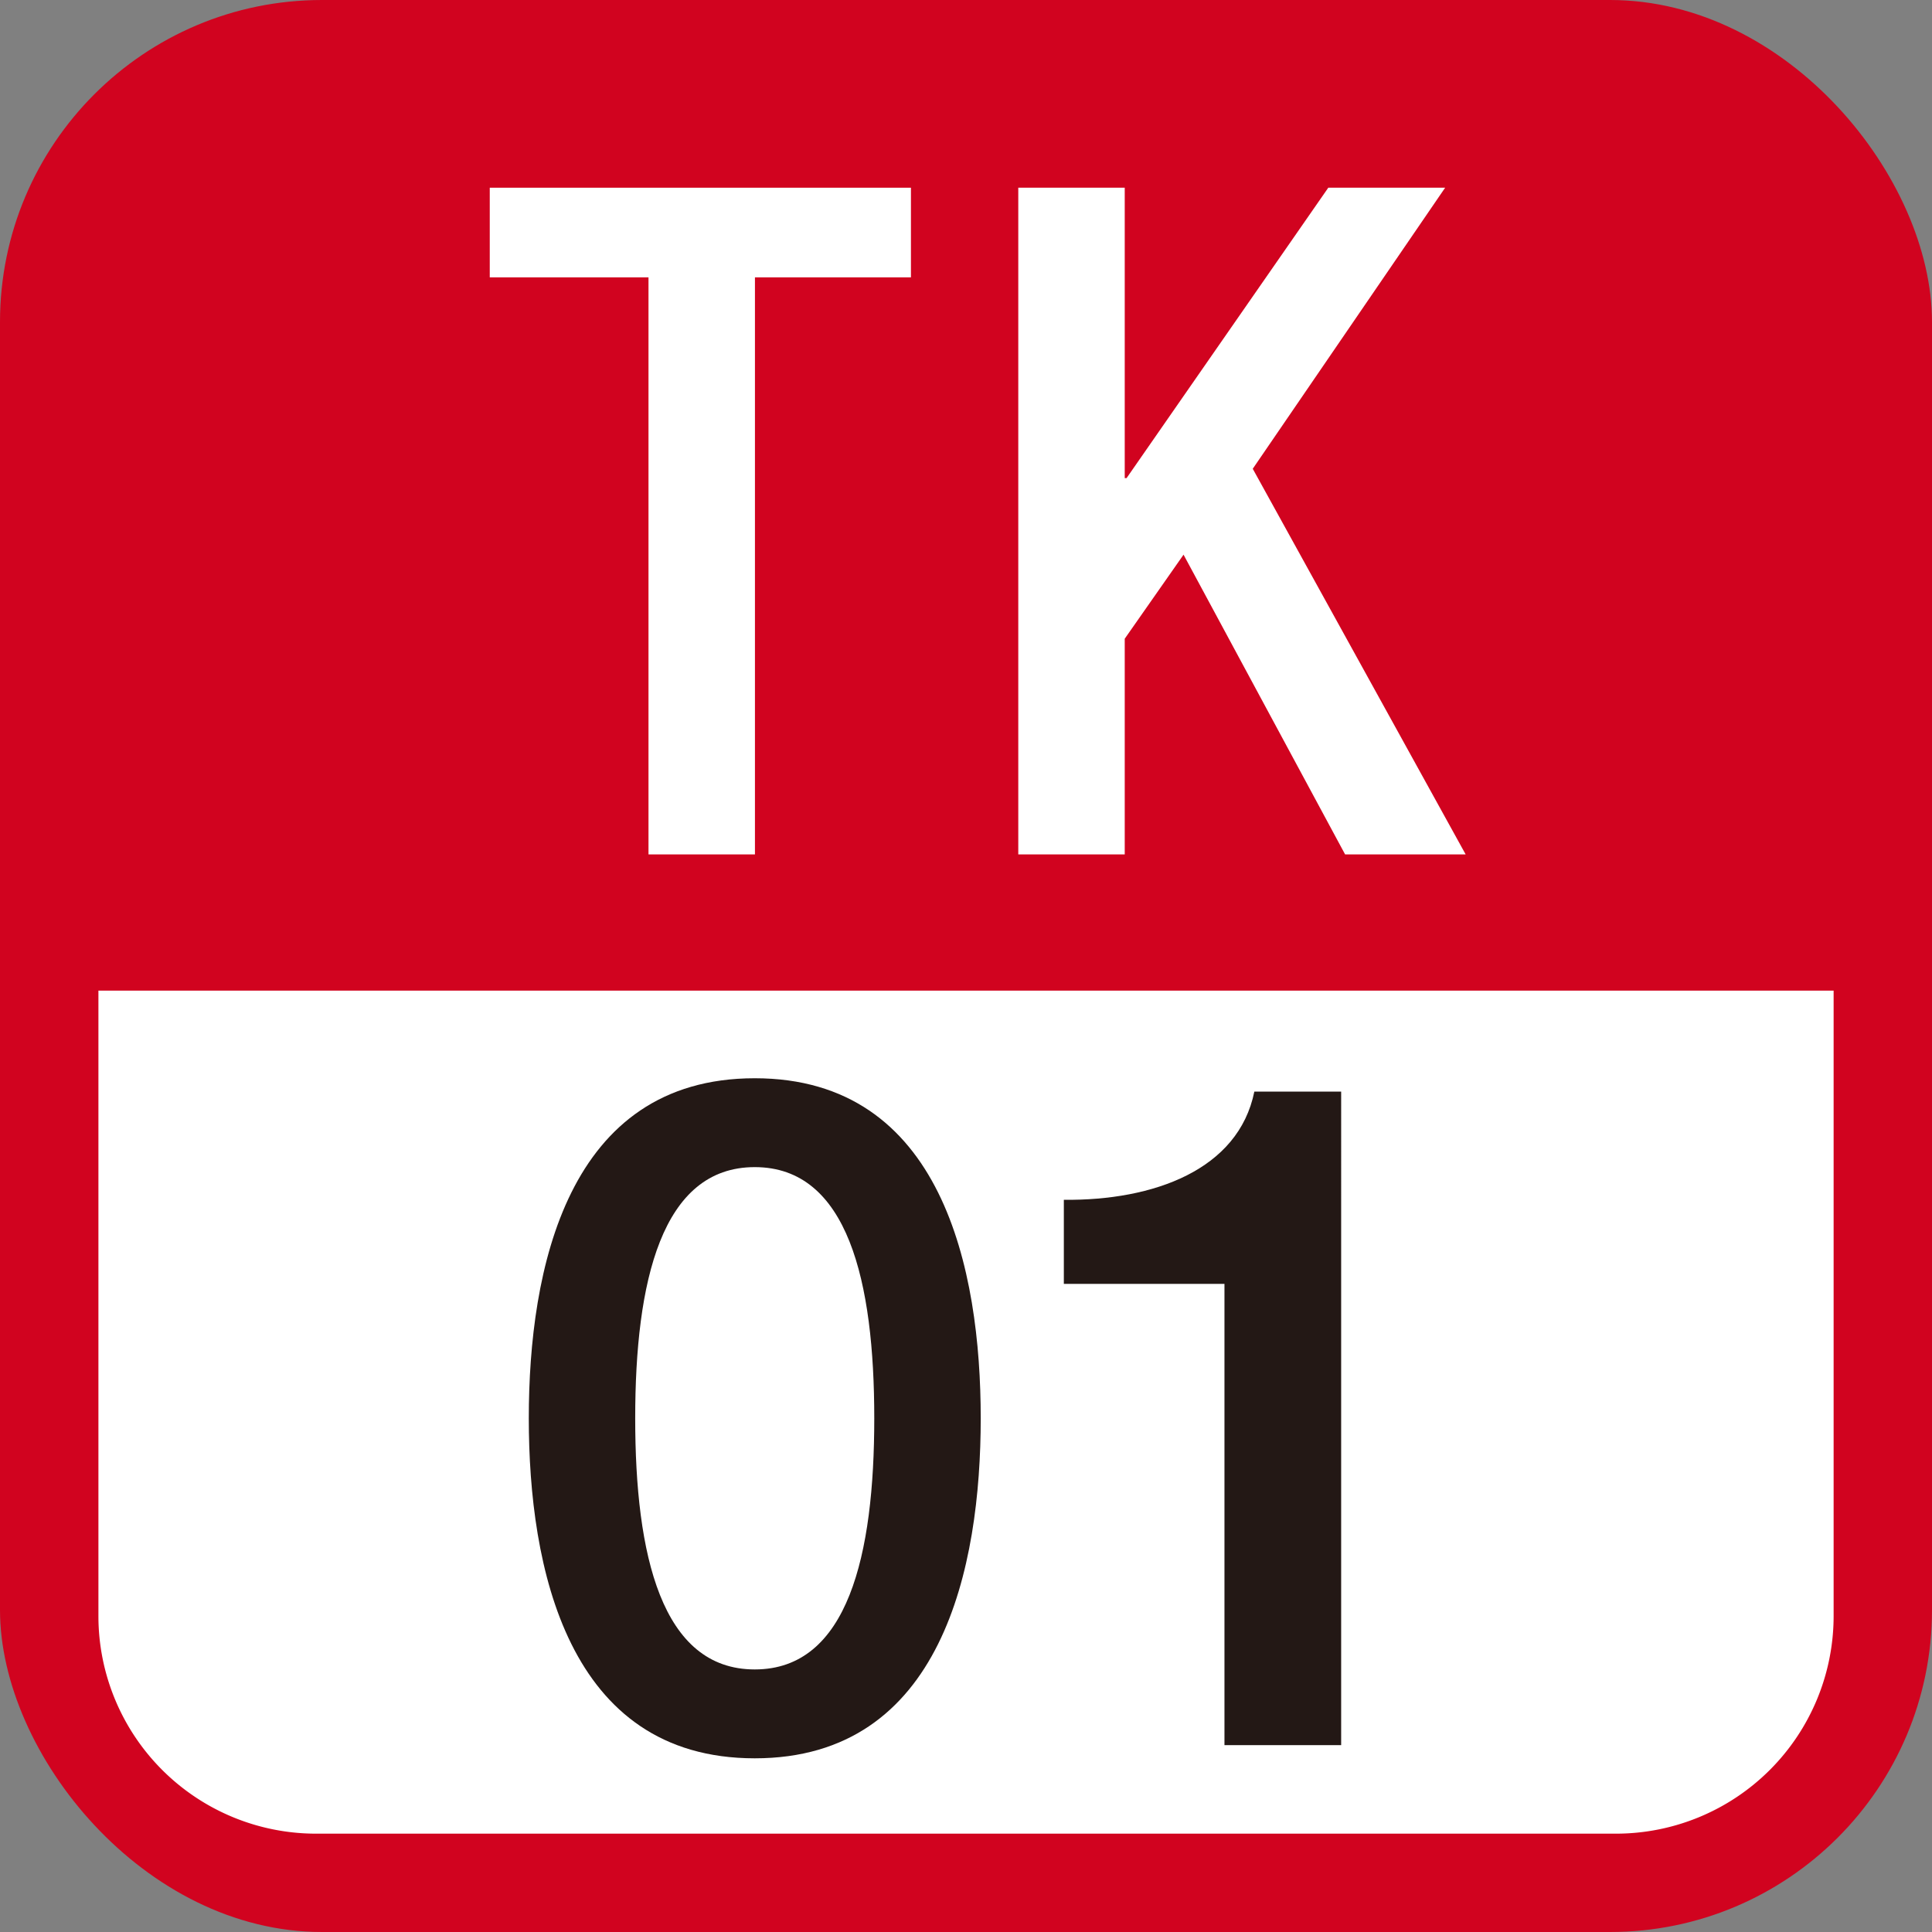
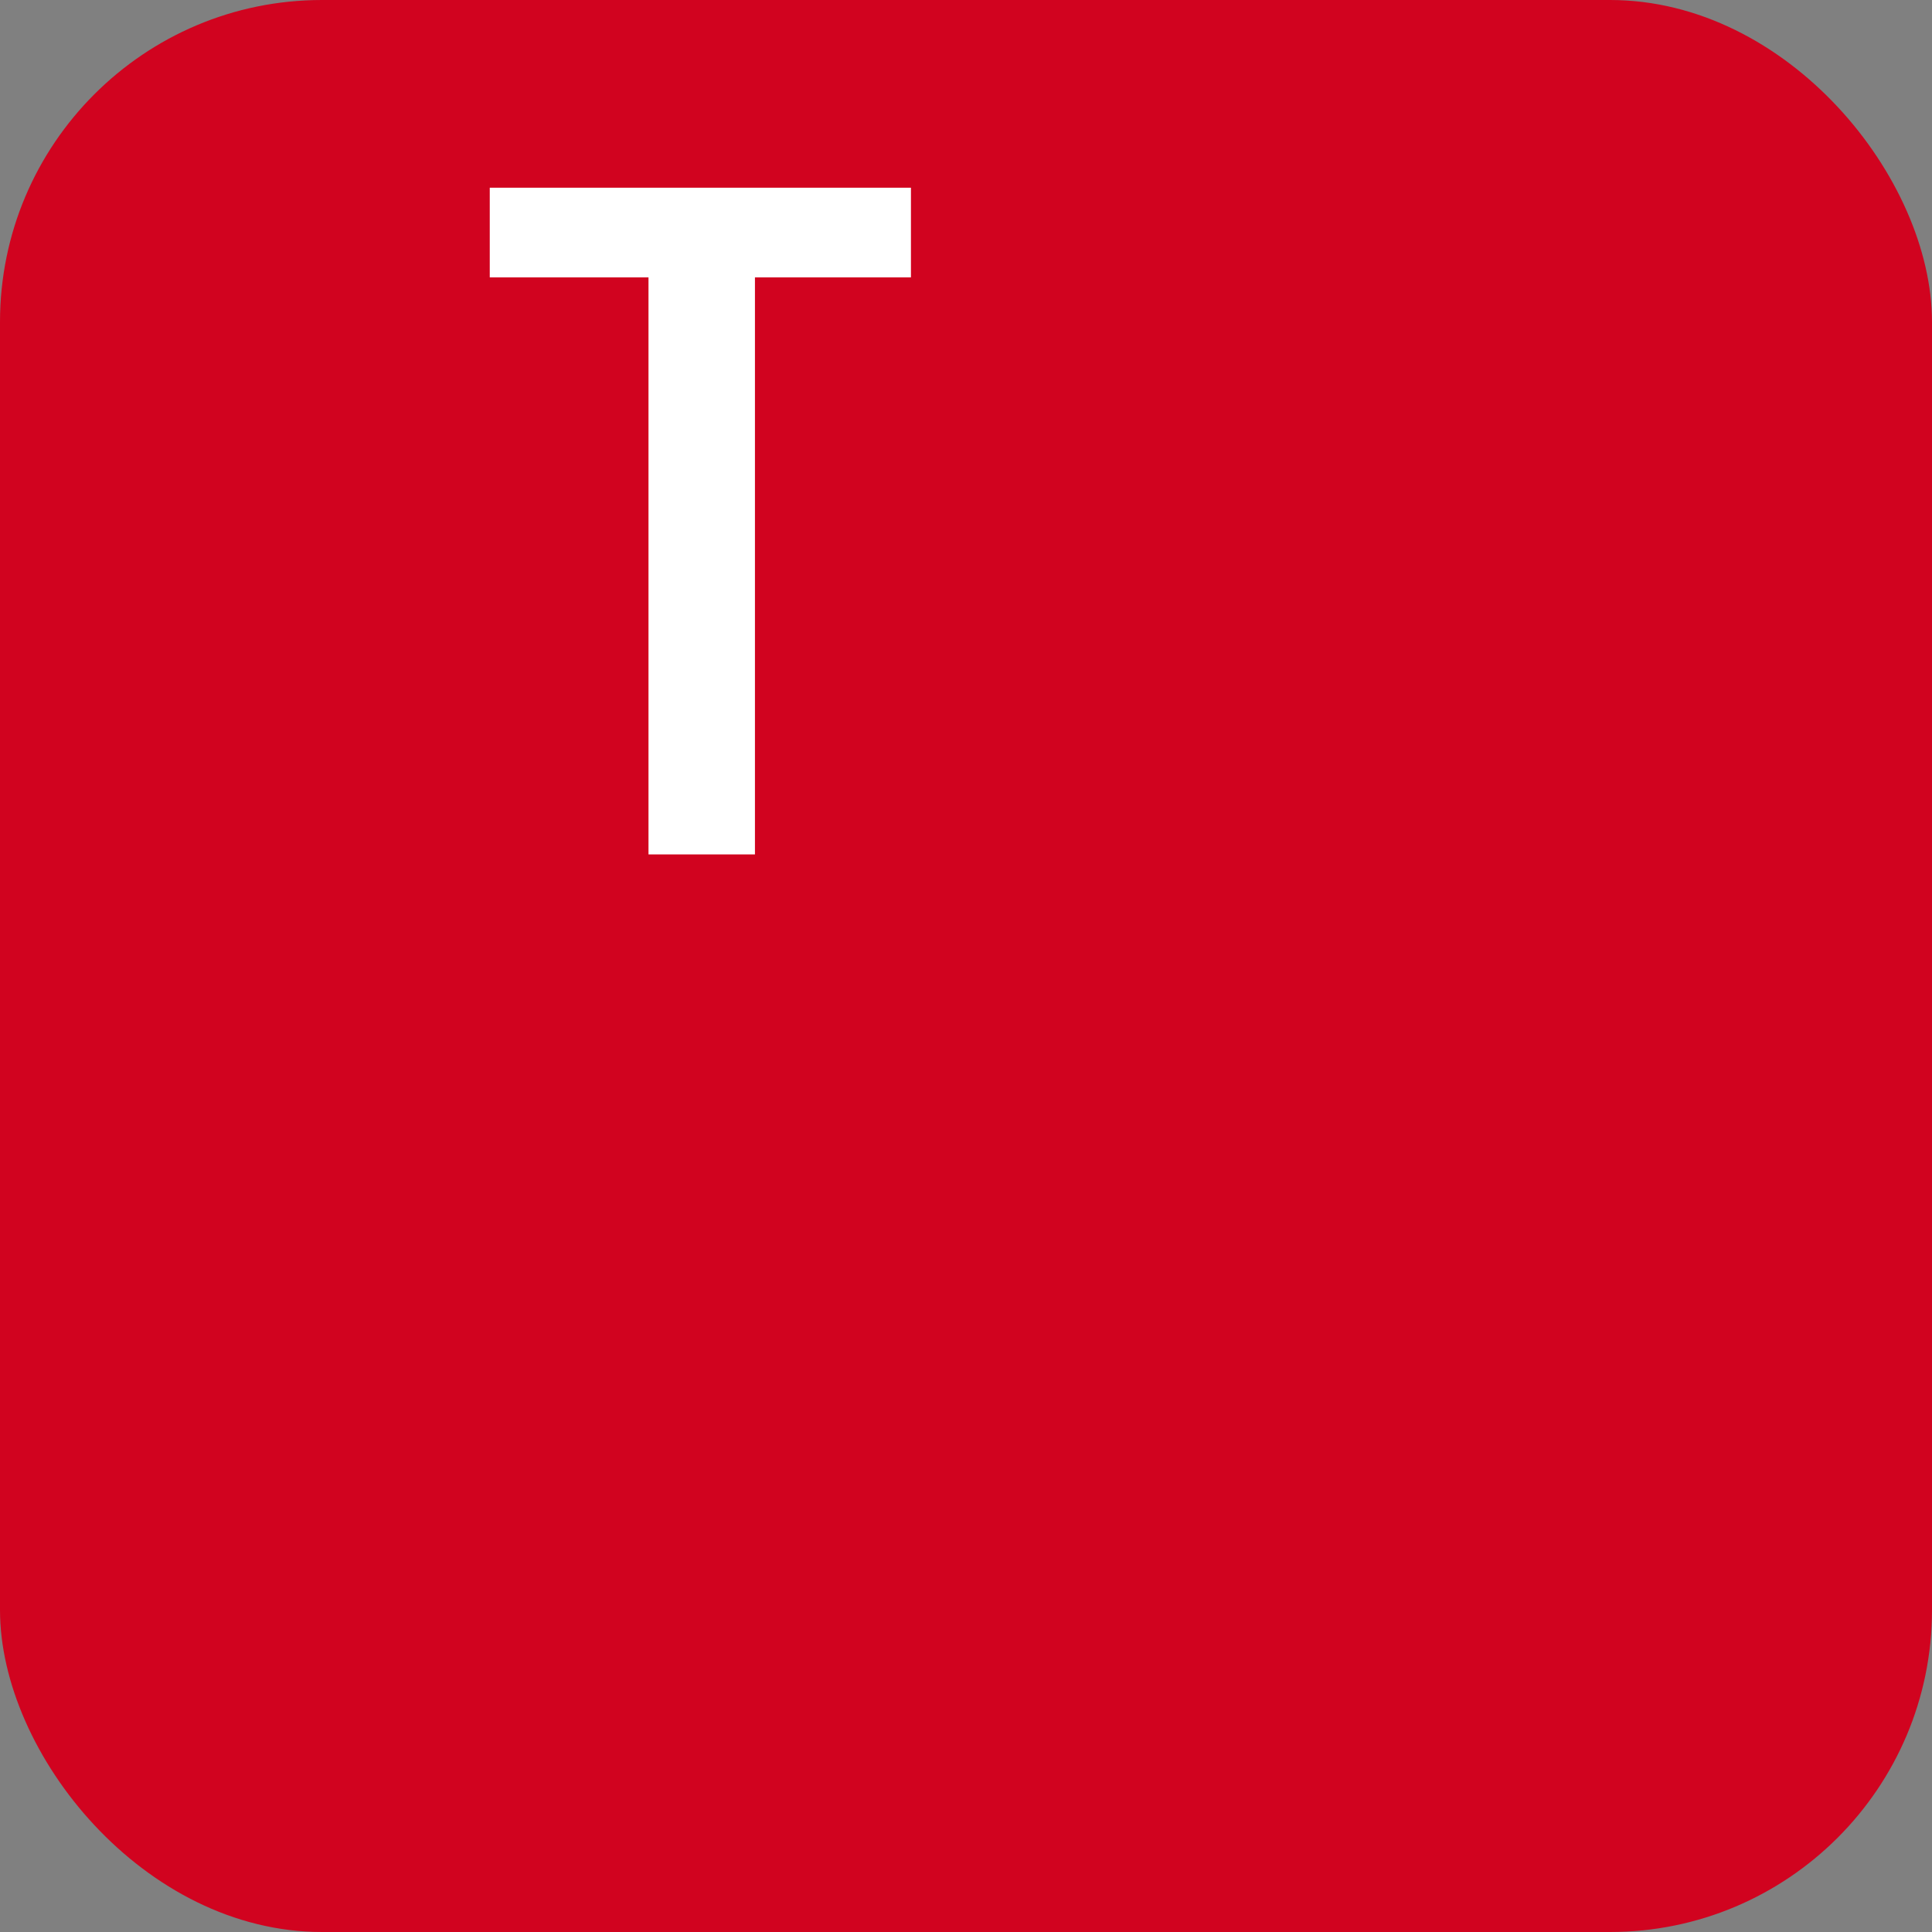
<svg xmlns="http://www.w3.org/2000/svg" viewBox="0 0 50 50">
  <rect x="0" y="0" width="50" height="50" fill="#808080" stroke="none" />
  <defs>
    <style>
      .a {
        fill: #d1031f;
      }

      .b {
        fill: #fff;
      }

      .c {
        fill: #231815;
      }
    </style>
  </defs>
  <g>
    <rect class="a" width="50" height="50" rx="8.333" />
    <g>
-       <path class="b" d="M8.173,47.455H41.827a5.634,5.634,0,0,0,5.627-5.627V25.638H2.547v16.19A5.633,5.633,0,0,0,8.173,47.455Z" />
      <g>
        <g>
          <path class="b" d="M16.783,7.178H12.675V4.858h10.9v2.32H19.538V22.112H16.783Z" />
-           <path class="b" d="M26.353,4.858h2.755v7.515h.048l5.22-7.515H37.4l-4.979,7.274,5.51,9.98H34.811L30.63,14.355,29.108,16.53v5.582H26.353Z" />
        </g>
        <g>
-           <path class="c" d="M25.381,36.705c0,3.843-.991,8.8-5.848,8.8s-5.848-4.954-5.848-8.8.99-8.8,5.848-8.8S25.381,32.863,25.381,36.705Zm-2.755,0c0-3.528-.677-6.5-3.093-6.5s-3.094,2.972-3.094,6.5.677,6.5,3.094,6.5S22.626,40.234,22.626,36.705Z" />
-           <path class="c" d="M27.532,31.051c2.32.024,4.519-.774,4.93-2.8h2.247V45.164h-3.02V33.226H27.532Z" />
-         </g>
+           </g>
      </g>
    </g>
  </g>
</svg>